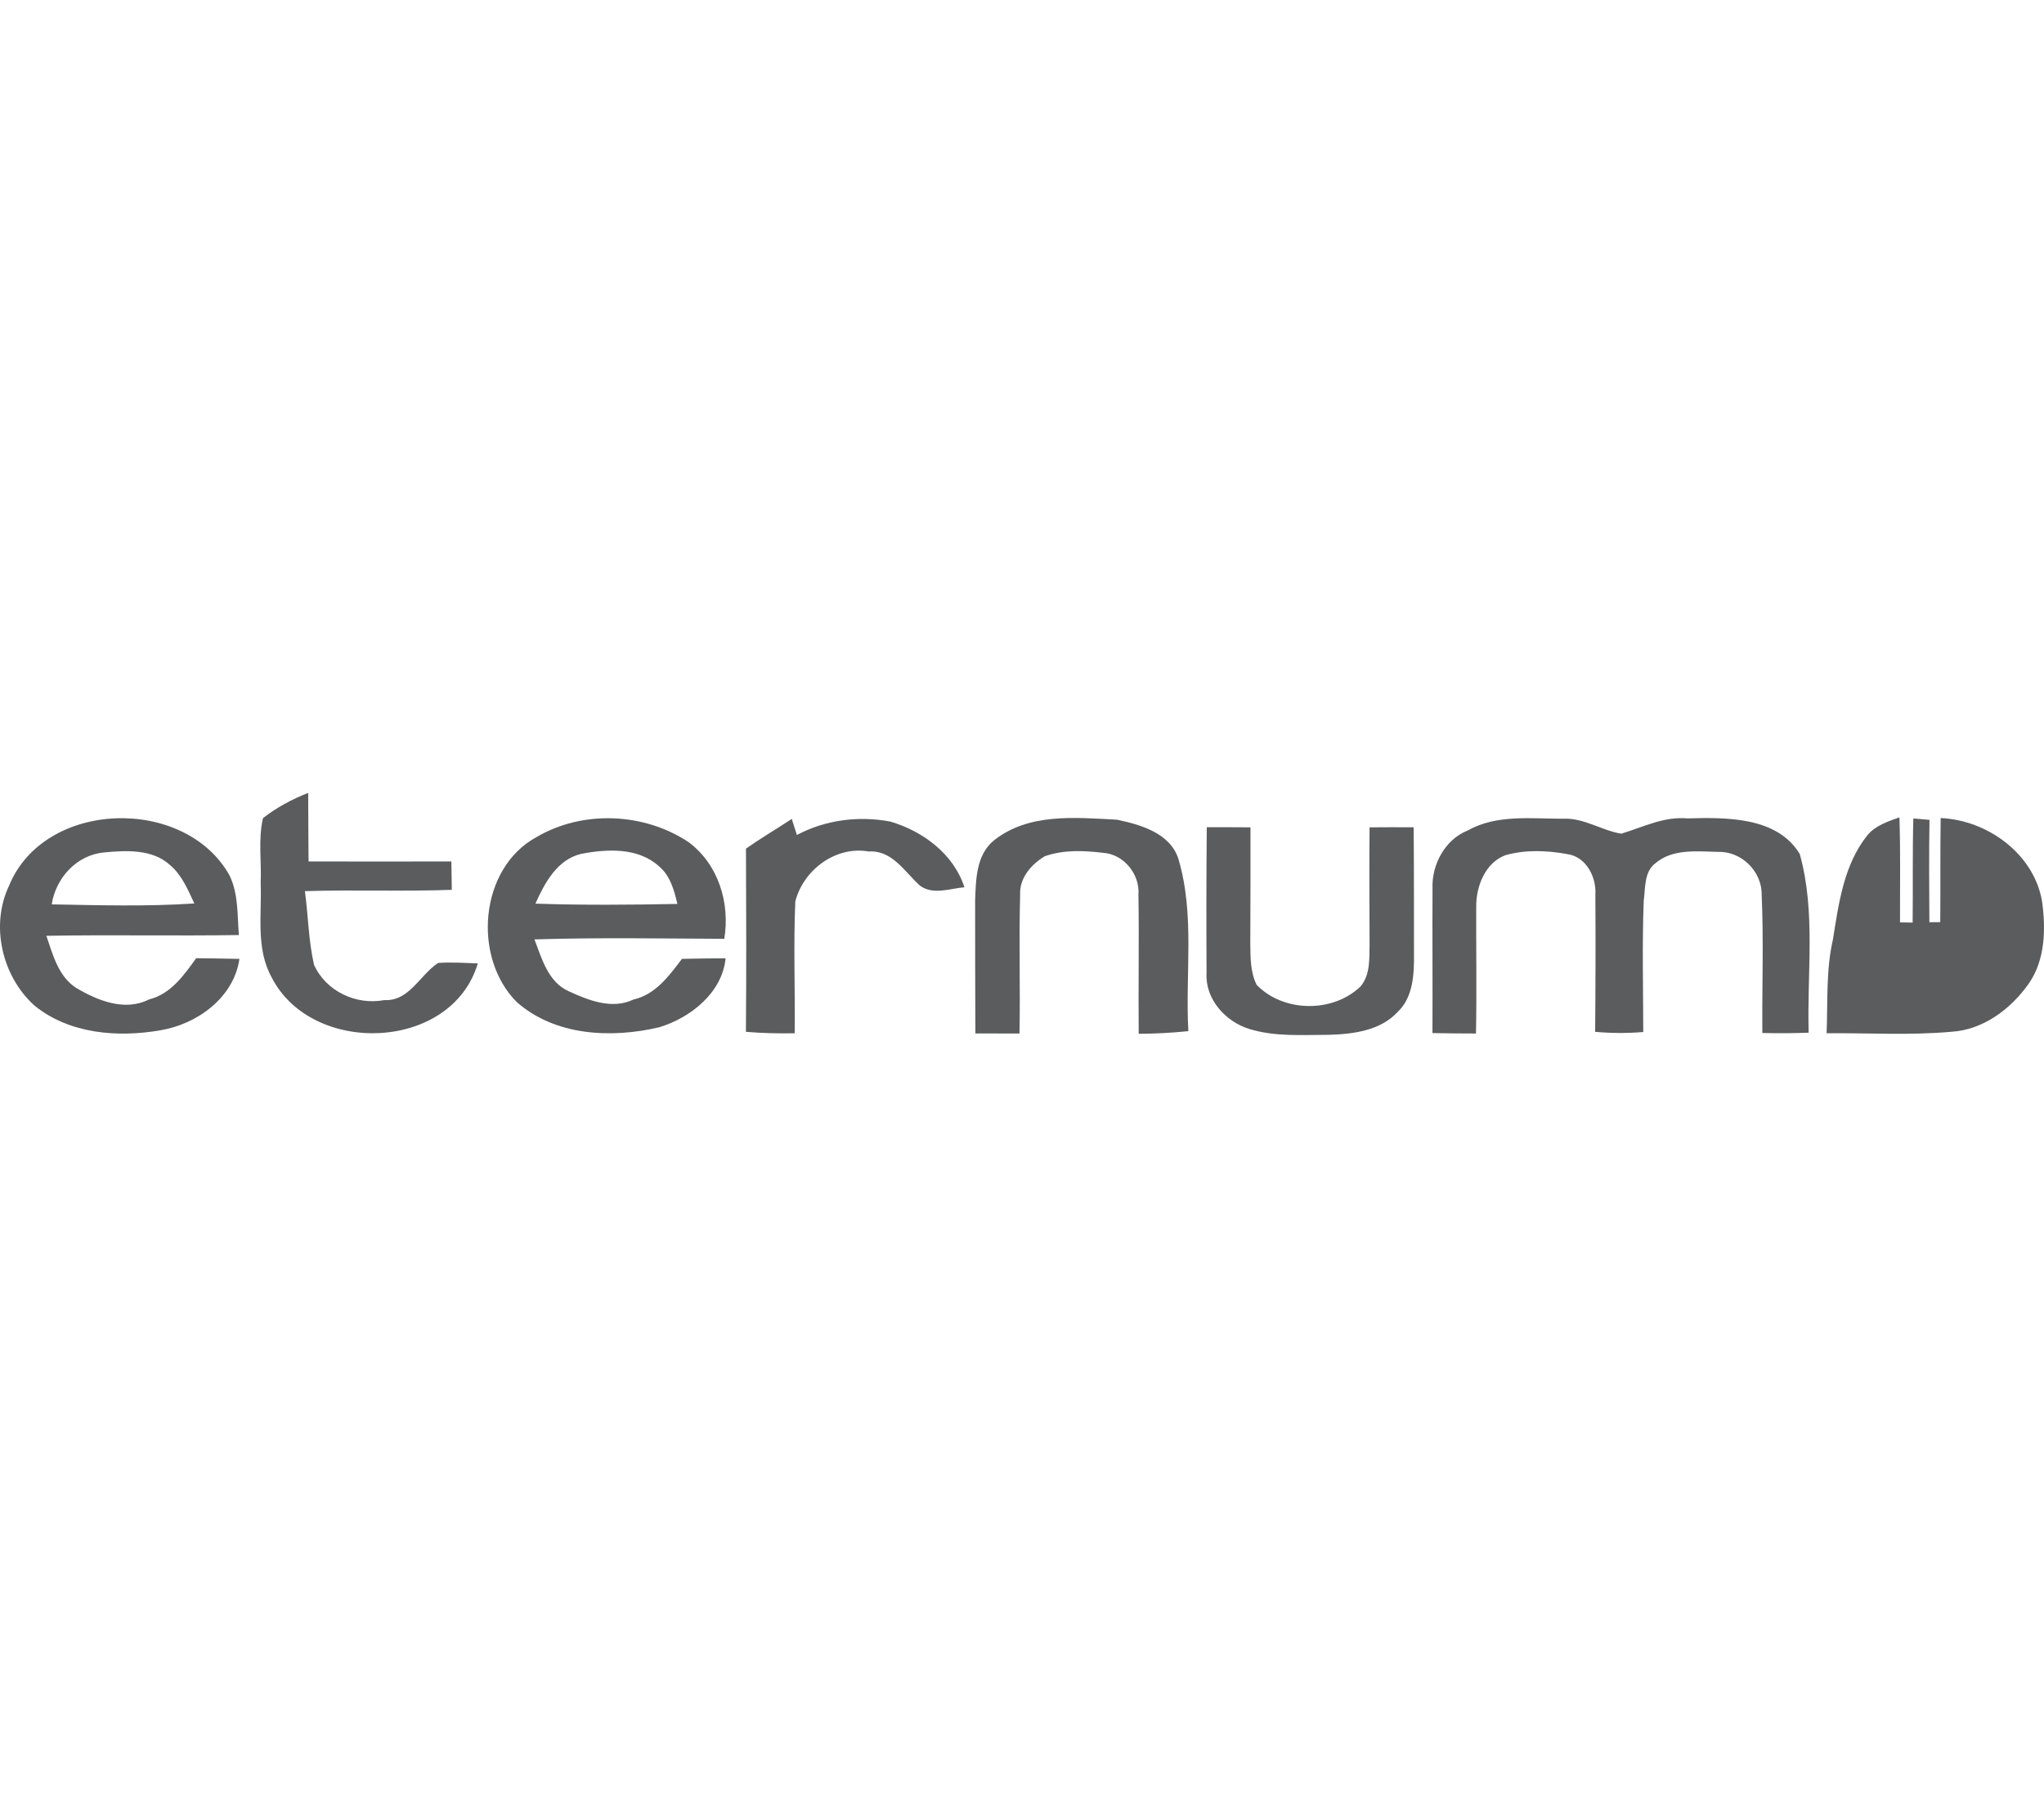
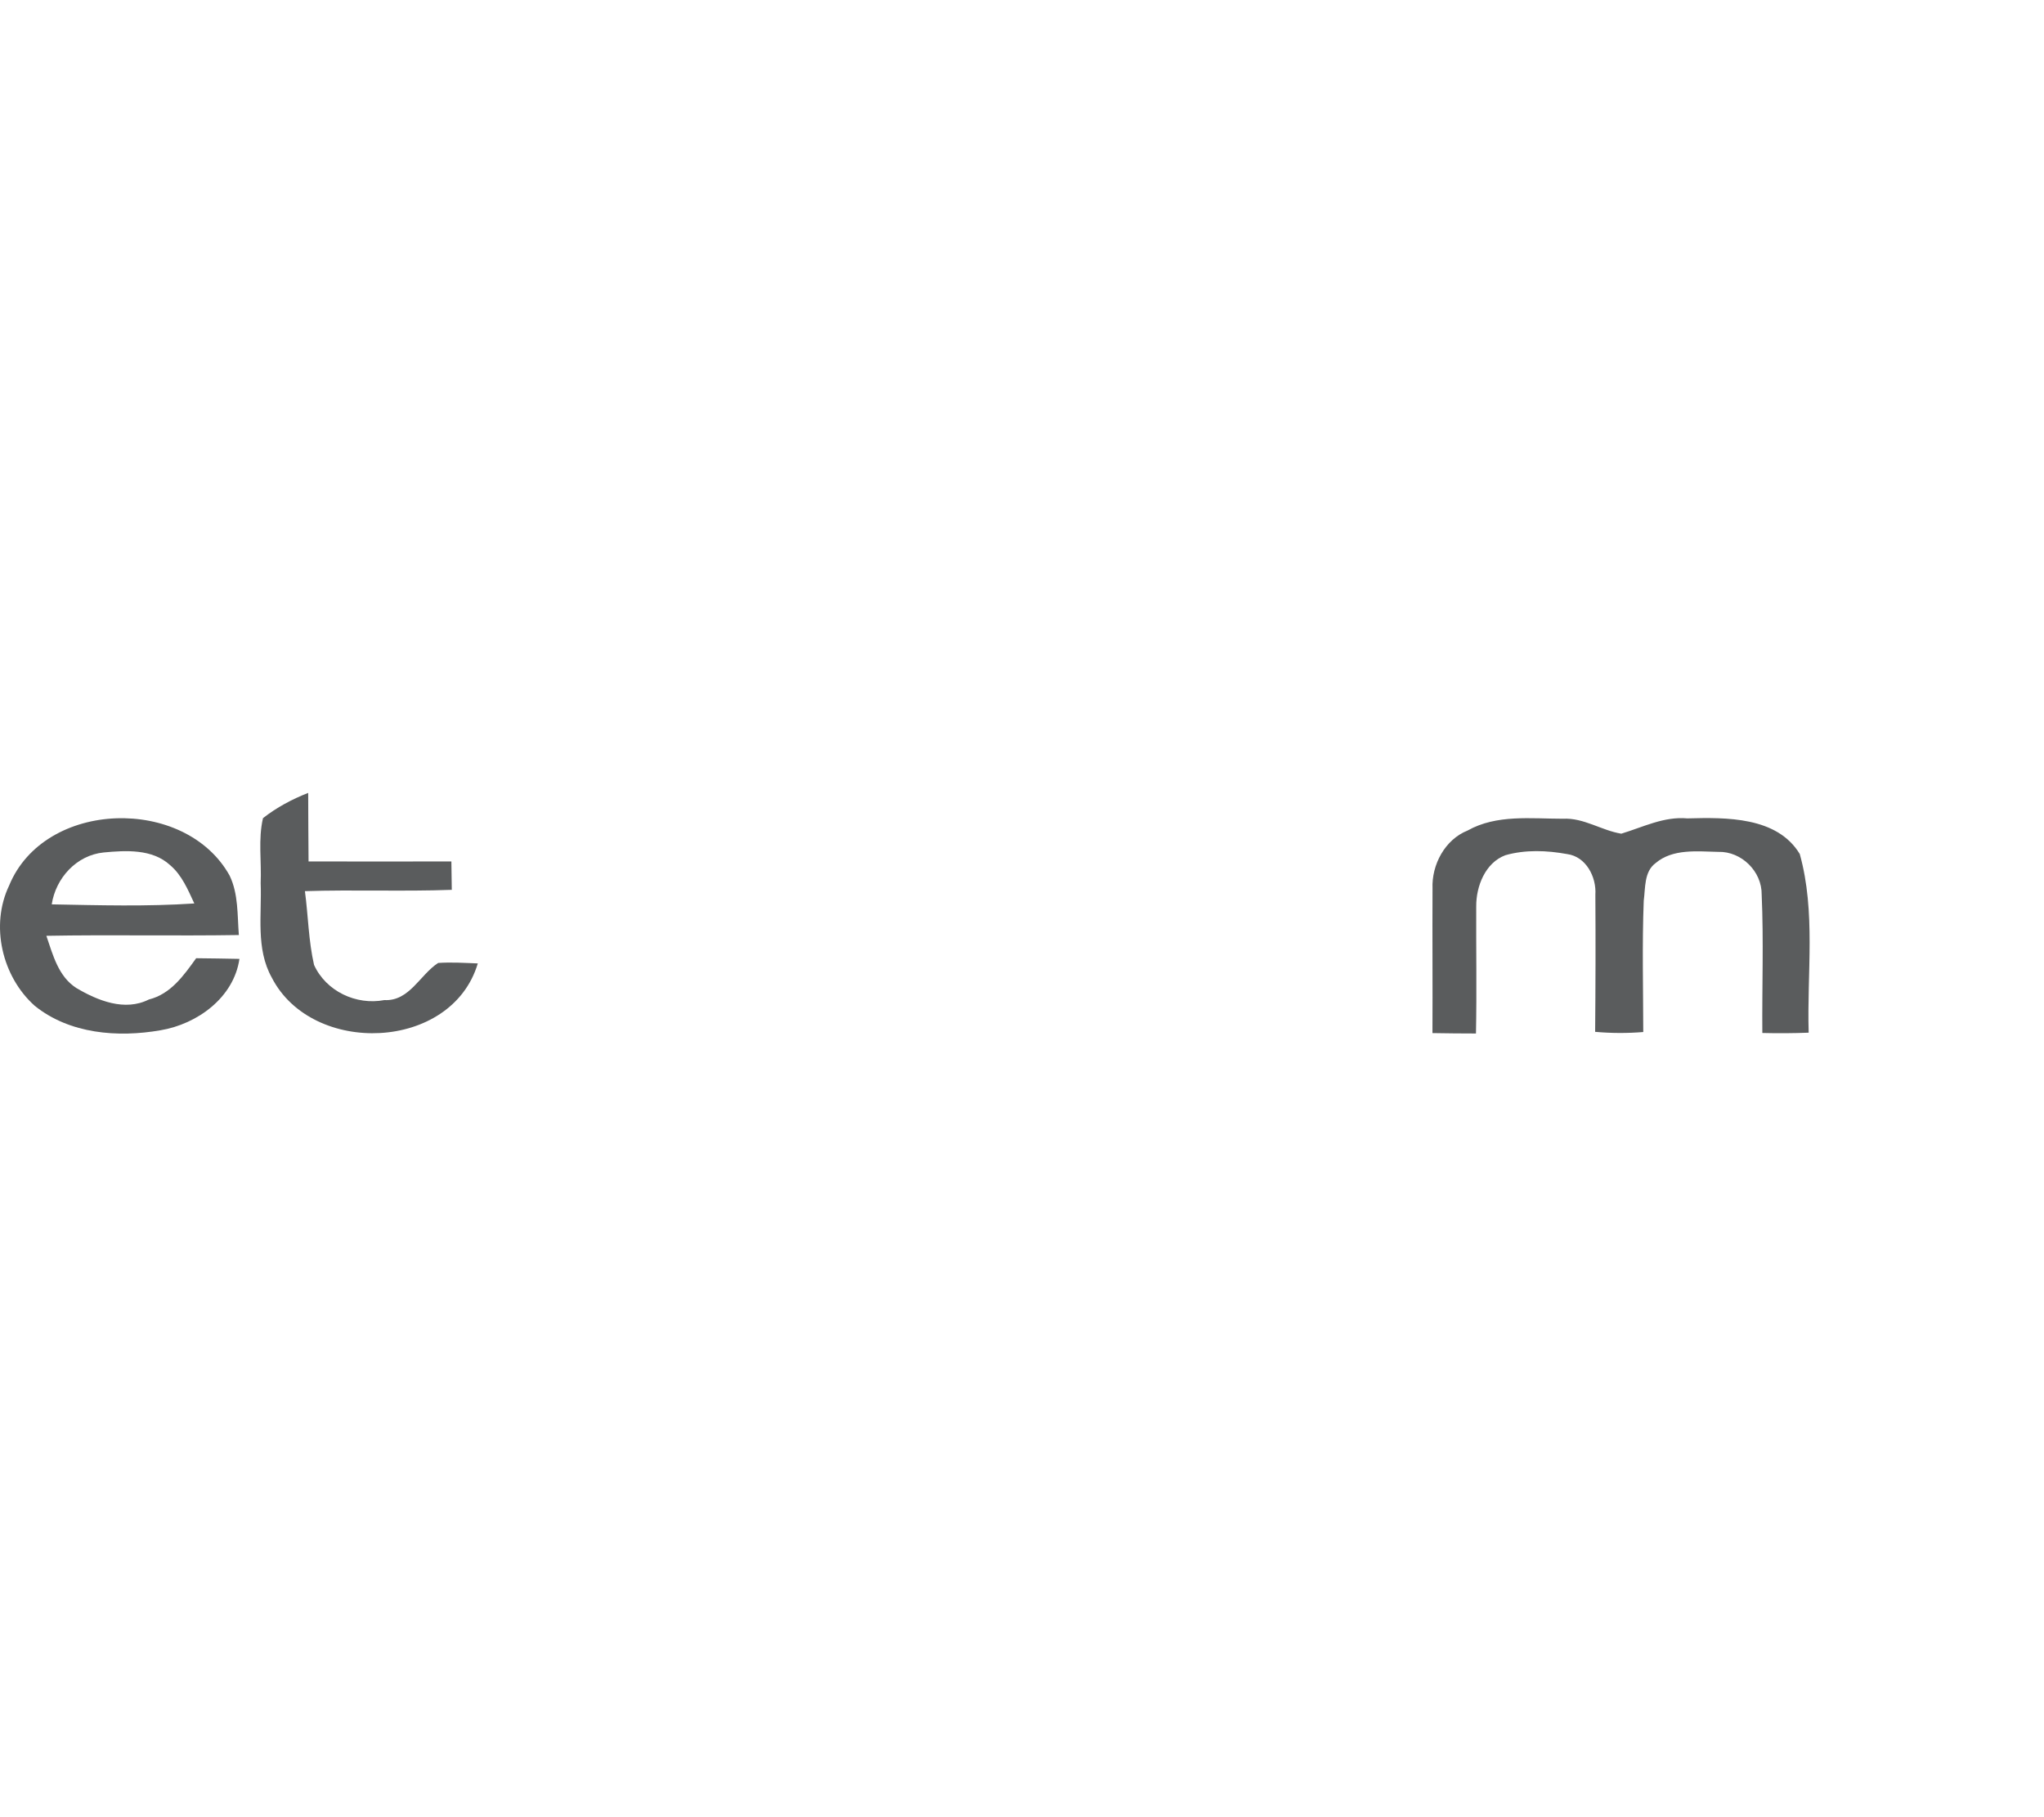
<svg xmlns="http://www.w3.org/2000/svg" width="90" height="80" viewBox="0 0 90 80" fill="none">
  <path d="M11.58 36.018C12.181 35.547 12.86 35.184 13.57 34.907C13.578 35.913 13.573 36.918 13.586 37.924C15.681 37.929 17.777 37.929 19.875 37.924C19.883 38.34 19.888 38.758 19.893 39.174C17.737 39.253 15.581 39.163 13.426 39.232C13.57 40.311 13.584 41.414 13.828 42.48C14.355 43.638 15.679 44.265 16.924 44.028C18.027 44.086 18.493 42.909 19.293 42.393C19.875 42.354 20.456 42.391 21.038 42.414C19.885 46.286 13.744 46.505 11.967 43.038C11.254 41.764 11.533 40.269 11.478 38.877C11.52 37.926 11.362 36.95 11.58 36.018Z" fill="#5A5C5D" />
  <path d="M0.401 38.987C1.959 35.191 8.156 35.031 10.111 38.548C10.501 39.358 10.448 40.288 10.517 41.164C7.692 41.209 4.865 41.146 2.041 41.198C2.33 42.035 2.565 42.988 3.365 43.499C4.307 44.054 5.494 44.536 6.555 44.002C7.519 43.762 8.092 42.944 8.637 42.185C9.272 42.193 9.909 42.199 10.543 42.214C10.293 43.923 8.685 45.086 7.066 45.357C5.186 45.684 3.065 45.52 1.527 44.278C0.09 42.993 -0.439 40.745 0.401 38.987ZM2.278 39.814C4.368 39.853 6.468 39.914 8.556 39.774C8.274 39.169 8.008 38.521 7.484 38.082C6.703 37.368 5.547 37.437 4.565 37.529C3.373 37.647 2.454 38.653 2.278 39.814Z" fill="#5A5C5D" />
-   <path d="M23.623 36.852C25.666 35.652 28.374 35.773 30.333 37.084C31.633 38.061 32.152 39.756 31.891 41.33C29.103 41.319 26.316 41.269 23.533 41.356C23.855 42.199 24.131 43.223 25.029 43.633C25.913 44.039 26.942 44.455 27.892 44.004C28.864 43.783 29.461 42.962 30.027 42.214C30.667 42.196 31.309 42.193 31.949 42.188C31.799 43.707 30.409 44.802 29.032 45.223C26.929 45.721 24.439 45.61 22.749 44.11C20.793 42.146 21.104 38.224 23.623 36.852ZM25.602 37.587C24.536 37.837 23.986 38.861 23.576 39.782C25.658 39.853 27.742 39.835 29.827 39.795C29.685 39.193 29.509 38.542 29.009 38.132C28.095 37.303 26.734 37.374 25.602 37.587Z" fill="#5A5C5D" />
-   <path d="M32.846 37.36C33.502 36.9 34.194 36.492 34.863 36.052C34.918 36.229 35.031 36.584 35.087 36.76C36.345 36.092 37.803 35.907 39.198 36.168C40.638 36.592 41.986 37.59 42.465 39.061C41.828 39.116 41.093 39.411 40.517 38.998C39.84 38.398 39.293 37.418 38.256 37.487C36.797 37.226 35.371 38.3 35.018 39.687C34.934 41.62 35.013 43.554 34.992 45.489C34.273 45.502 33.557 45.484 32.844 45.426C32.865 42.738 32.859 40.051 32.846 37.36Z" fill="#5A5C5D" />
-   <path d="M43.76 37.002C45.287 35.781 47.35 35.992 49.175 36.086C50.222 36.302 51.538 36.681 51.891 37.829C52.618 40.288 52.183 42.875 52.325 45.394C51.599 45.471 50.867 45.507 50.138 45.513C50.12 43.47 50.159 41.427 50.127 39.385C50.196 38.487 49.48 37.605 48.574 37.545C47.722 37.442 46.827 37.405 46.005 37.695C45.413 38.045 44.876 38.661 44.918 39.392C44.86 41.427 44.929 43.465 44.889 45.499C44.242 45.499 43.594 45.499 42.947 45.497C42.936 43.549 42.939 41.601 42.936 39.653C42.97 38.732 42.978 37.642 43.76 37.002Z" fill="#5A5C5D" />
  <path d="M64.621 36.563C65.897 35.847 67.411 36.044 68.814 36.044C69.735 35.994 70.512 36.56 71.388 36.702C72.344 36.413 73.265 35.936 74.297 36.029C76 35.984 78.248 35.947 79.246 37.597C79.959 40.153 79.559 42.843 79.638 45.463C78.956 45.489 78.277 45.494 77.598 45.476C77.582 43.449 77.659 41.417 77.569 39.387C77.582 38.363 76.677 37.471 75.653 37.503C74.729 37.484 73.652 37.355 72.897 37.998C72.386 38.374 72.452 39.093 72.376 39.656C72.302 41.58 72.352 43.51 72.355 45.434C71.649 45.492 70.941 45.489 70.236 45.426C70.254 43.415 70.259 41.401 70.246 39.39C70.299 38.613 69.838 37.711 69.004 37.6C68.111 37.437 67.164 37.4 66.284 37.65C65.397 37.982 64.992 39.021 65 39.911C64.992 41.775 65.026 43.636 64.989 45.499C64.35 45.497 63.71 45.494 63.073 45.481C63.084 43.362 63.065 41.24 63.076 39.121C63.031 38.071 63.623 36.96 64.621 36.563Z" fill="#5A5C5D" />
-   <path d="M84.247 36.031C84.424 36.047 84.782 36.078 84.958 36.094C84.932 37.595 84.945 39.098 84.953 40.601L85.432 40.596C85.445 39.069 85.427 37.542 85.45 36.015C87.501 36.1 89.551 37.584 89.912 39.666C90.083 40.888 90.059 42.243 89.335 43.294C88.548 44.415 87.327 45.339 85.919 45.423C84.094 45.586 82.257 45.473 80.428 45.486C80.483 44.11 80.396 42.712 80.707 41.356C80.962 39.764 81.183 38.074 82.226 36.768C82.581 36.342 83.126 36.163 83.634 35.984C83.686 37.524 83.655 39.063 83.66 40.606C83.8 40.609 84.076 40.614 84.216 40.617C84.234 39.087 84.205 37.56 84.247 36.031Z" fill="#5A5C5D" />
-   <path d="M53.136 36.418C53.776 36.416 54.418 36.418 55.06 36.423C55.06 38.124 55.063 39.824 55.052 41.525C55.06 42.138 55.05 42.788 55.329 43.354C56.505 44.576 58.69 44.602 59.909 43.425C60.351 42.894 60.288 42.17 60.304 41.525C60.296 39.824 60.288 38.124 60.304 36.423C60.951 36.418 61.599 36.416 62.246 36.421C62.262 38.384 62.257 40.351 62.26 42.314C62.252 43.096 62.147 43.978 61.546 44.544C60.783 45.378 59.577 45.526 58.506 45.557C57.337 45.557 56.134 45.65 55 45.297C53.955 44.973 53.06 43.981 53.126 42.841C53.115 40.701 53.115 38.558 53.136 36.418Z" fill="#5A5C5D" />
</svg>